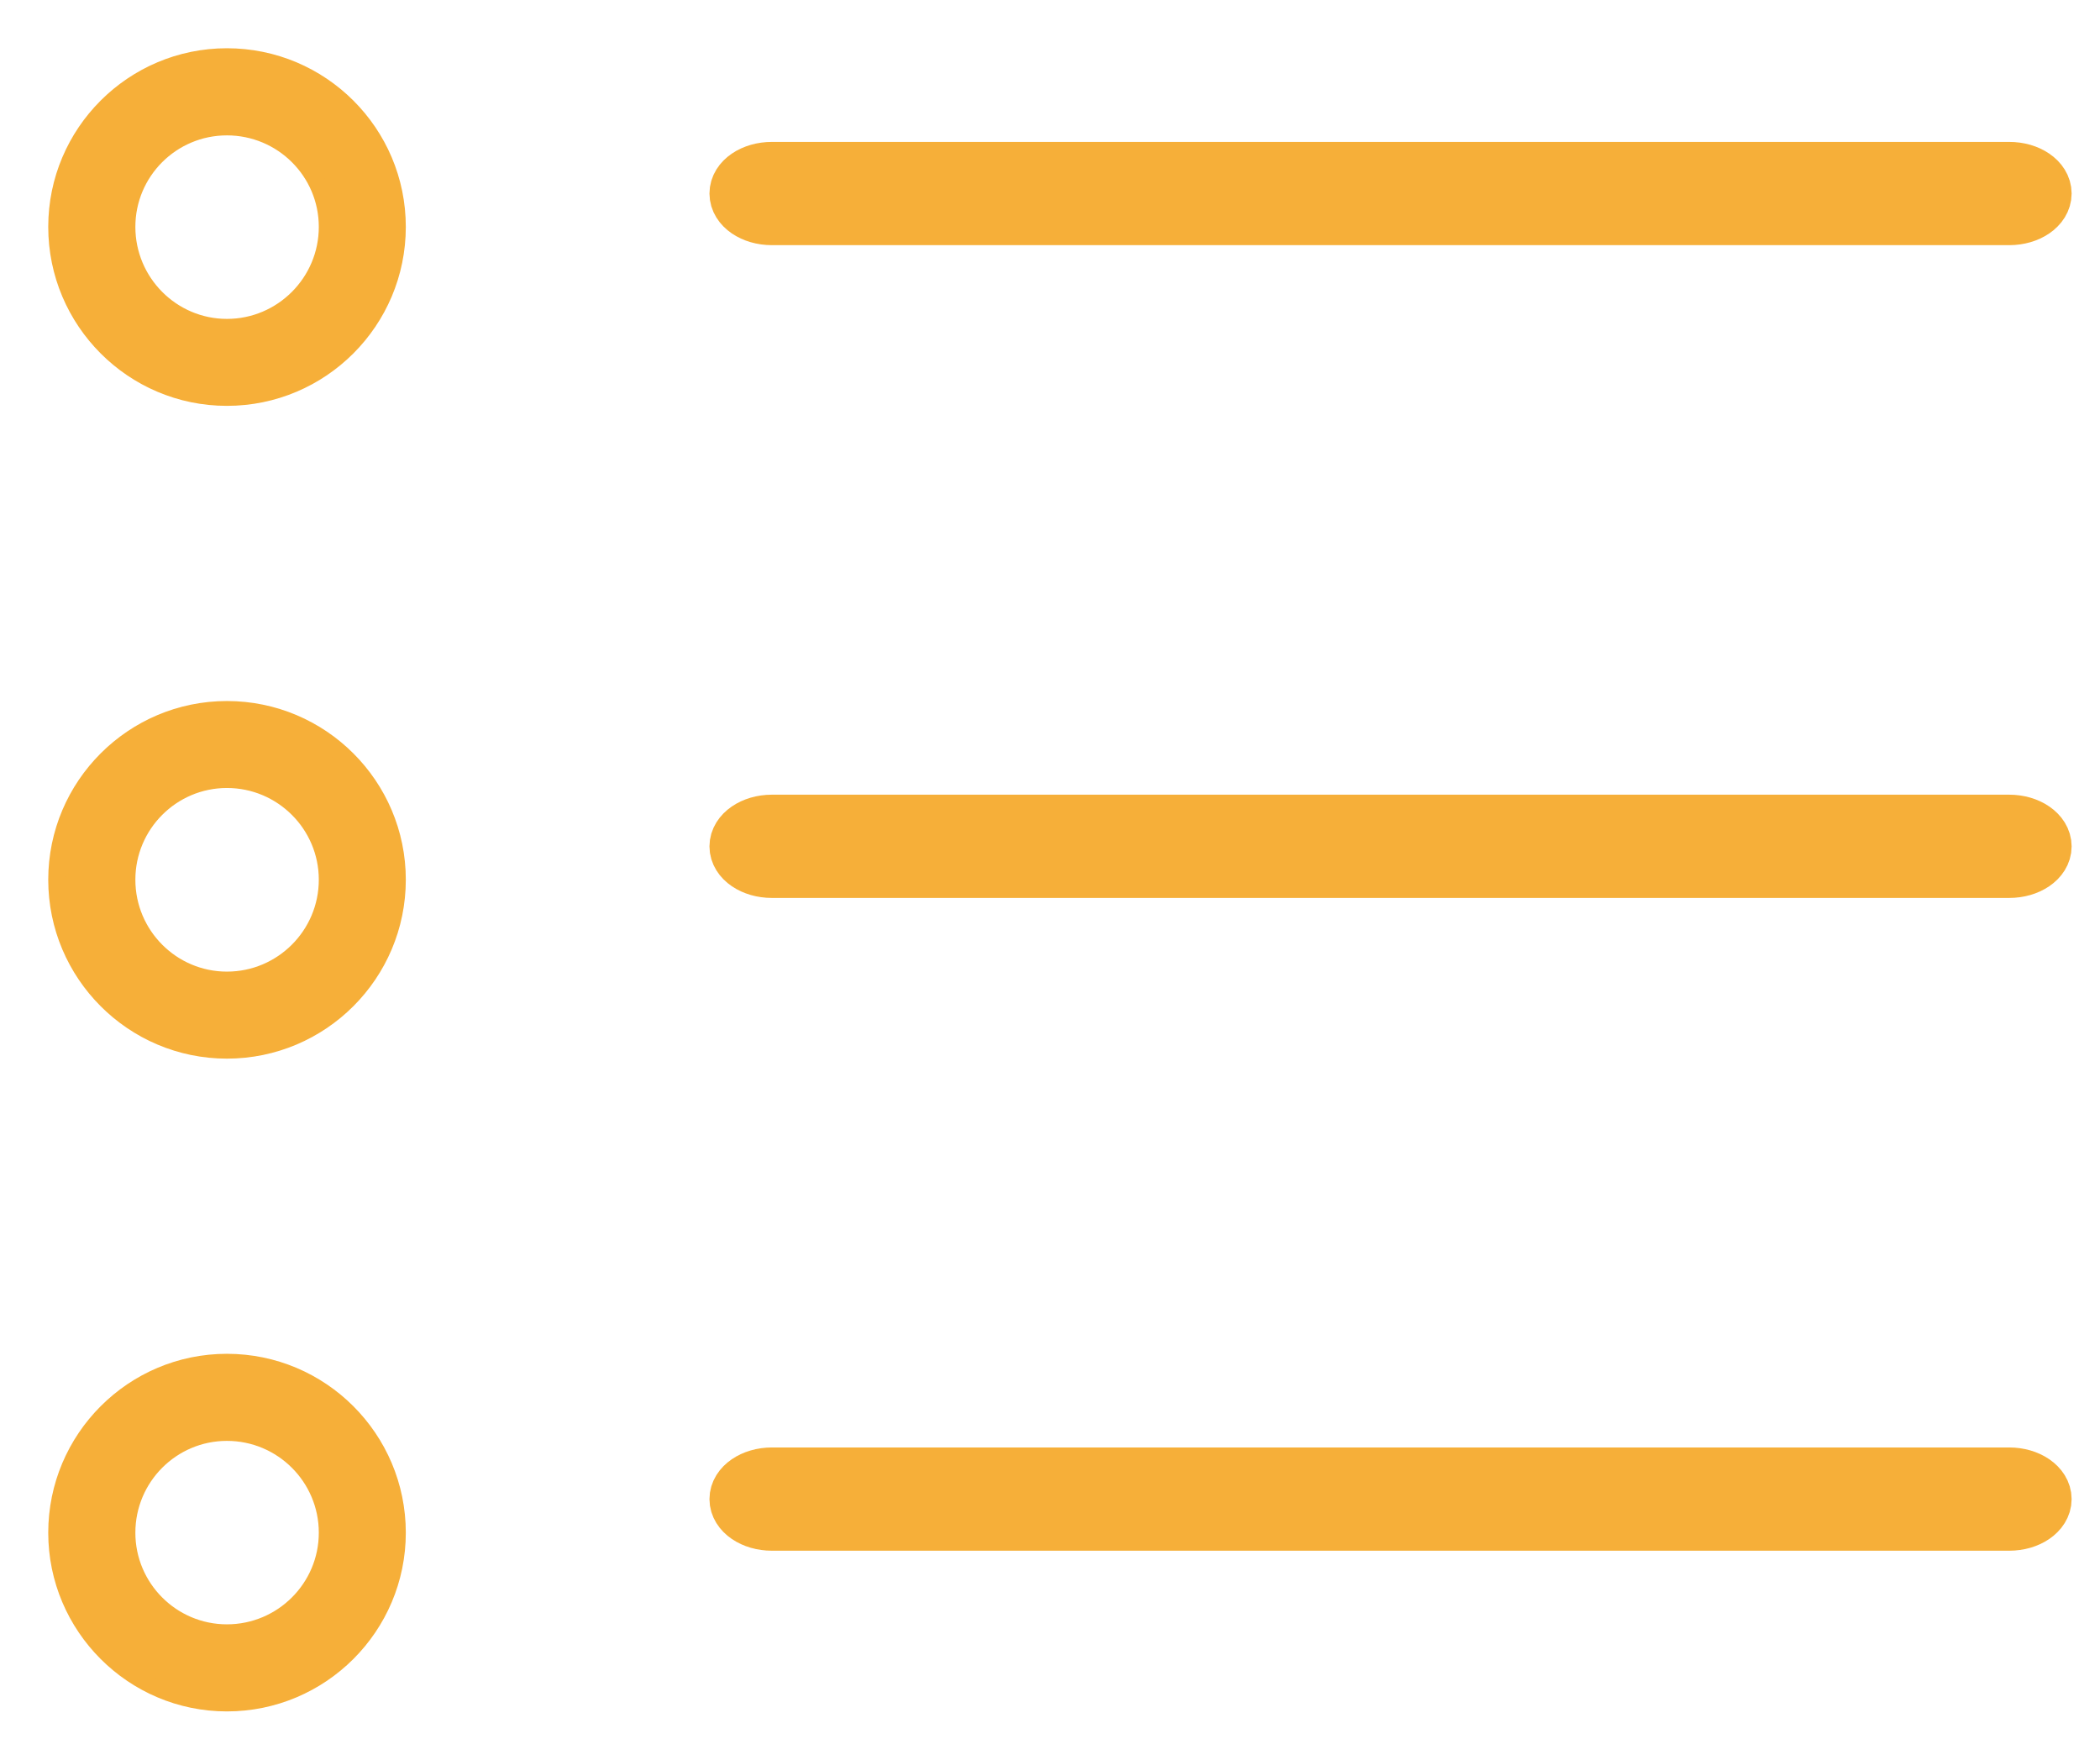
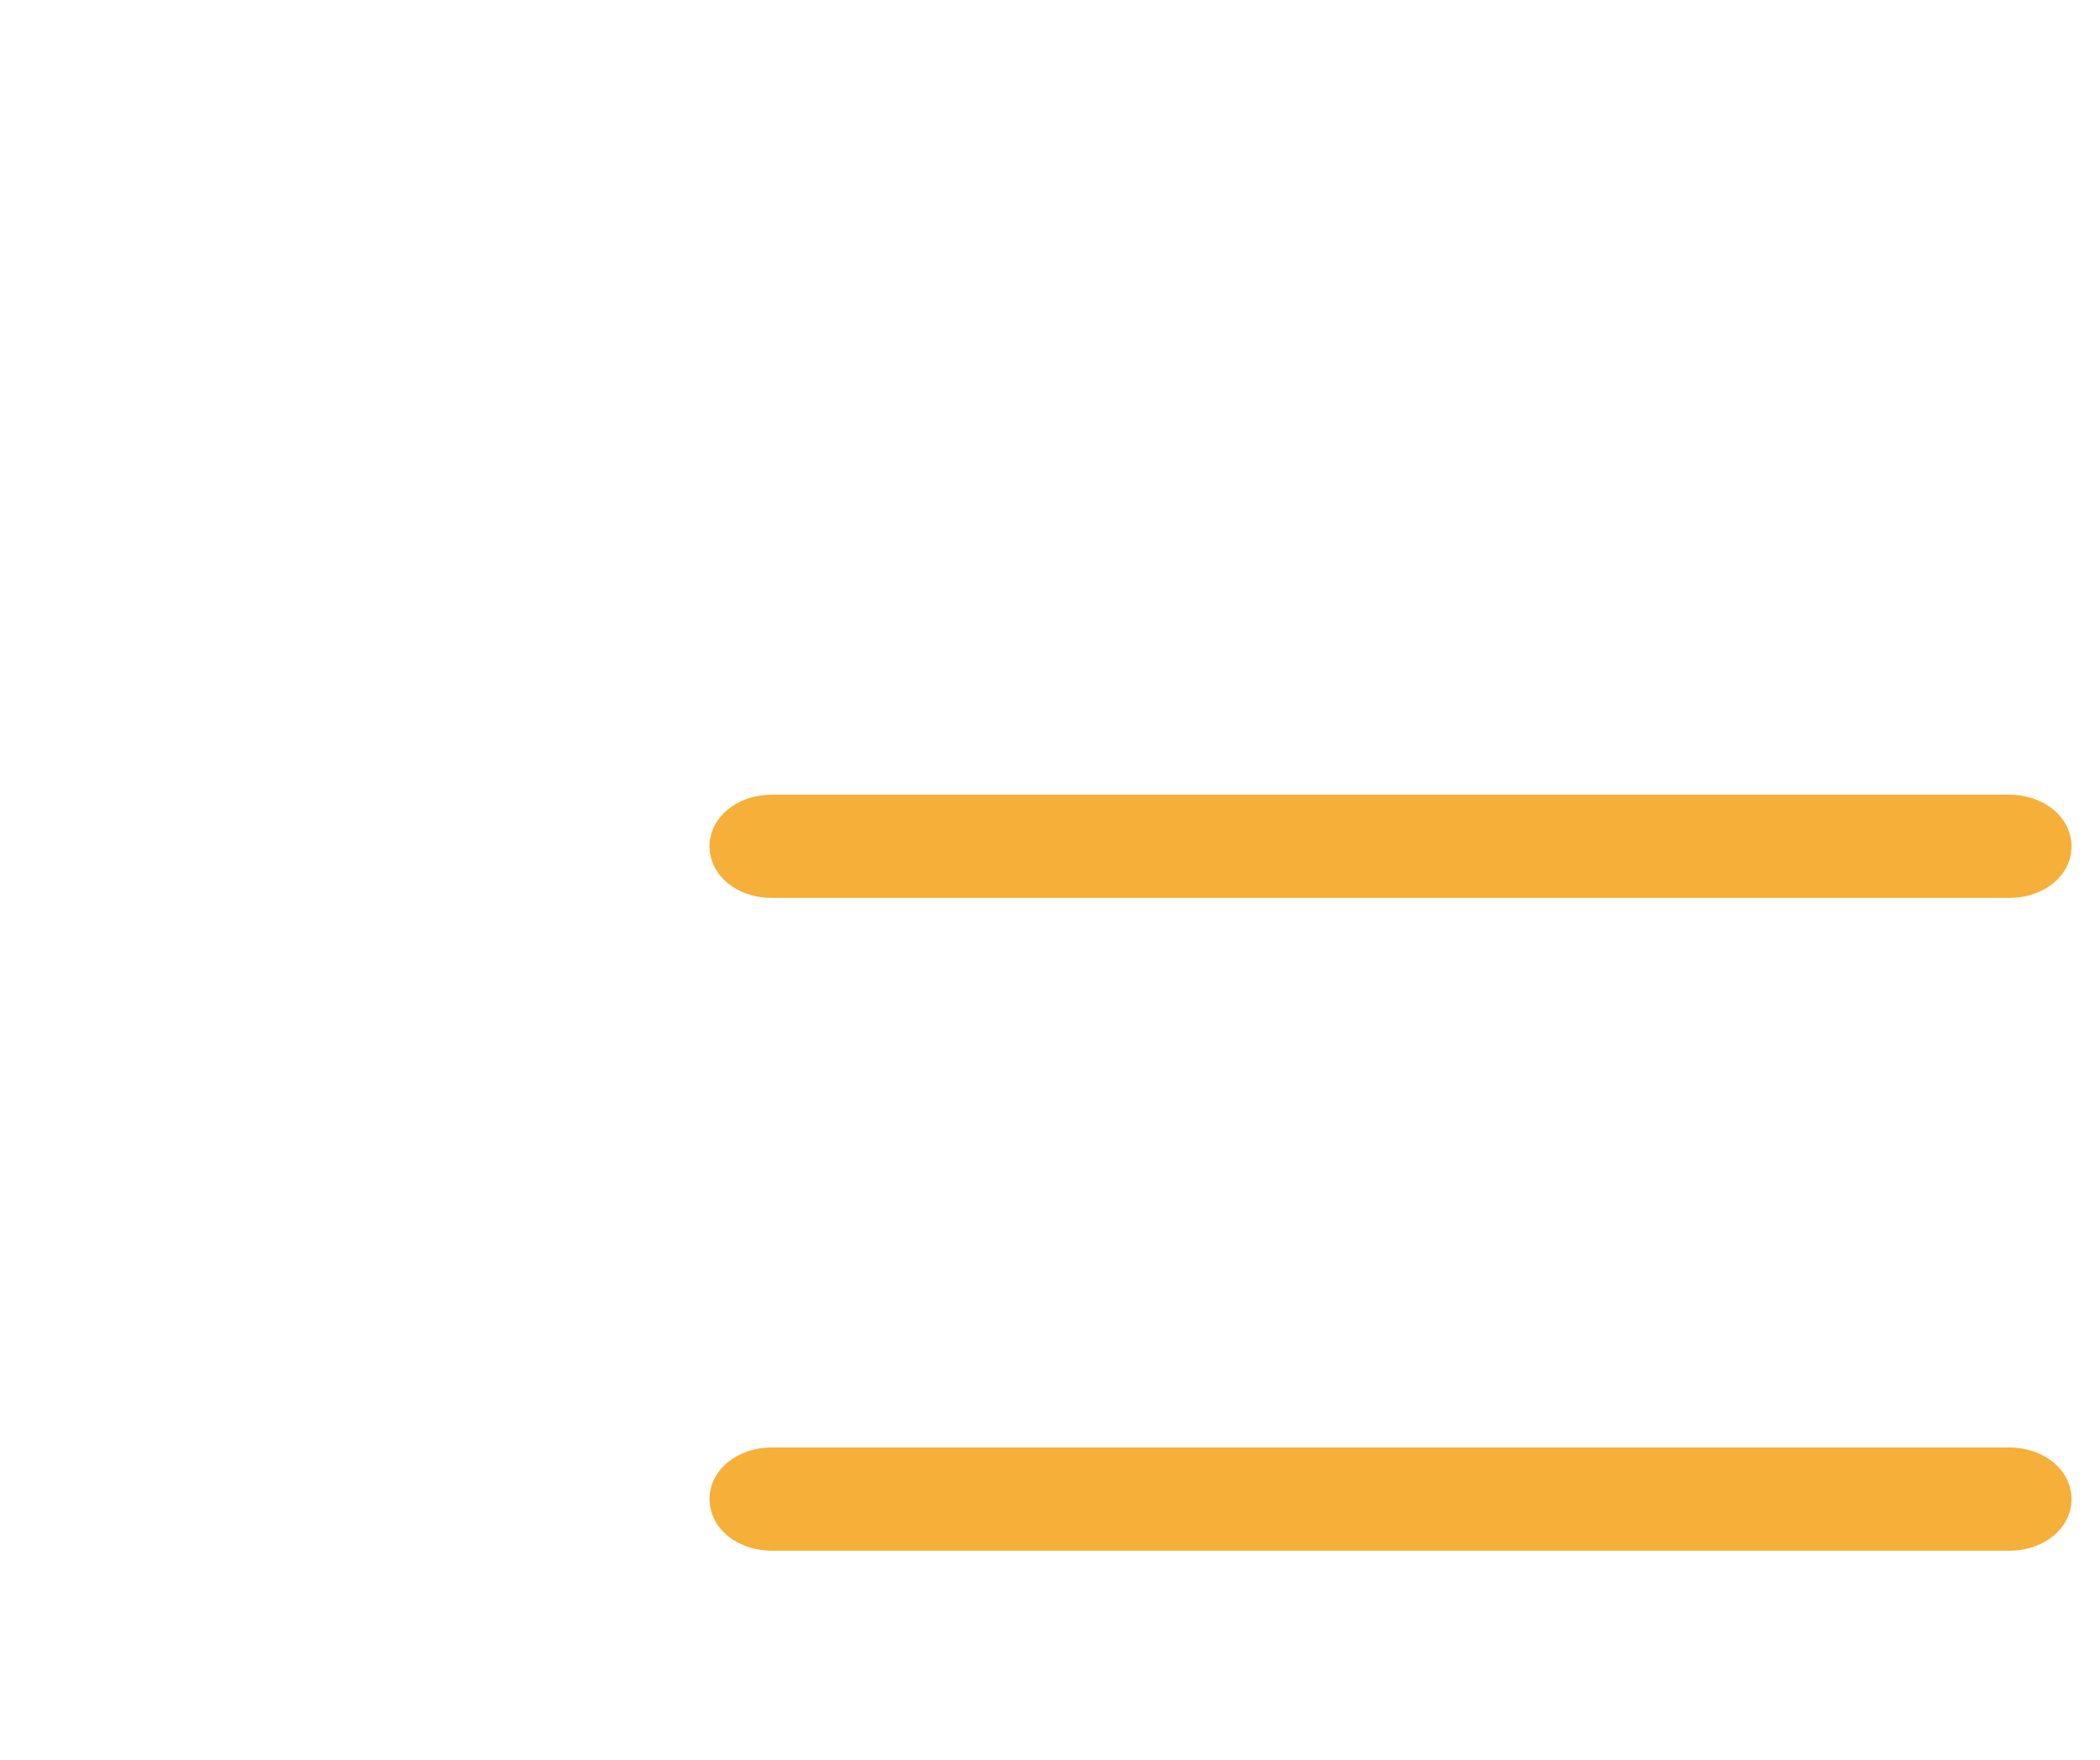
<svg xmlns="http://www.w3.org/2000/svg" width="37px" height="31px" viewBox="0 0 37 31">
  <title>icon / list</title>
  <desc>Created with Sketch.</desc>
  <defs />
  <g id="Helion-website" stroke="none" stroke-width="1" fill="none" fill-rule="evenodd" opacity="0.9">
    <g id="helion-Desktop-HD-Hub" transform="translate(-1310, -3510)" fill="#F5A623" stroke="#F5A623">
      <g id="body" transform="translate(-7, 664)">
        <g id="steps" transform="translate(7, 2574)">
          <g transform="translate(332, 220)" id="step3">
            <g transform="translate(940, 0)">
              <g id="Group-36">
                <g id="Group-31" transform="translate(39, 53)">
                  <g id="icon-/-list">
                    <g>
-                       <path d="M2.998,16.267 C2.026,16.267 1.235,15.474 1.235,14.498 C1.235,13.524 2.026,12.732 2.998,12.732 C3.974,12.732 4.767,13.524 4.767,14.498 C4.767,15.474 3.974,16.267 2.998,16.267 Z M2.998,11.5 C1.345,11.5 0,12.845 0,14.498 C0,16.154 1.345,17.5 2.998,17.5 C4.655,17.5 6,16.154 6,14.498 C6,12.845 4.655,11.5 2.998,11.5 Z" id="Fill-7" stroke-width="0.3" />
-                       <path d="M2.998,4.768 C2.026,4.768 1.235,3.973 1.235,2.997 C1.235,2.023 2.026,1.235 2.998,1.235 C3.974,1.235 4.767,2.023 4.767,2.997 C4.767,3.973 3.974,4.768 2.998,4.768 Z M2.998,0 C1.345,0 0,1.343 0,2.997 C0,4.654 1.345,6 2.998,6 C4.655,6 6,4.654 6,2.997 C6,1.343 4.655,0 2.998,0 Z" id="Fill-8" stroke-width="0.3" />
-                       <path d="M2.998,27.766 C2.026,27.766 1.235,26.975 1.235,26.002 C1.235,25.025 2.026,24.234 2.998,24.234 C3.974,24.234 4.767,25.025 4.767,26.002 C4.767,26.975 3.974,27.766 2.998,27.766 Z M2.998,23 C1.345,23 0,24.346 0,26.002 C0,27.654 1.345,29 2.998,29 C4.655,29 6,27.654 6,26.002 C6,24.346 4.655,23 2.998,23 Z" id="Fill-9" stroke-width="0.3" />
                      <path d="M34.401,25 L12.6,25 C12.268,25 12,25.185 12,25.41 C12,25.635 12.268,25.819 12.6,25.819 L34.401,25.819 C34.732,25.819 35,25.635 35,25.41 C35,25.185 34.732,25 34.401,25" id="Fill-10" />
                      <path d="M34.401,13.5 L12.6,13.5 C12.268,13.5 12,13.686 12,13.911 C12,14.136 12.268,14.319 12.6,14.319 L34.401,14.319 C34.732,14.319 35,14.136 35,13.911 C35,13.686 34.732,13.5 34.401,13.5" id="Fill-11" />
-                       <path d="M34.401,2 L12.6,2 C12.268,2 12,2.183 12,2.409 C12,2.636 12.268,2.819 12.6,2.819 L34.401,2.819 C34.732,2.819 35,2.636 35,2.409 C35,2.183 34.732,2 34.401,2" id="Fill-12" />
                    </g>
                  </g>
                </g>
              </g>
            </g>
          </g>
        </g>
      </g>
    </g>
  </g>
</svg>